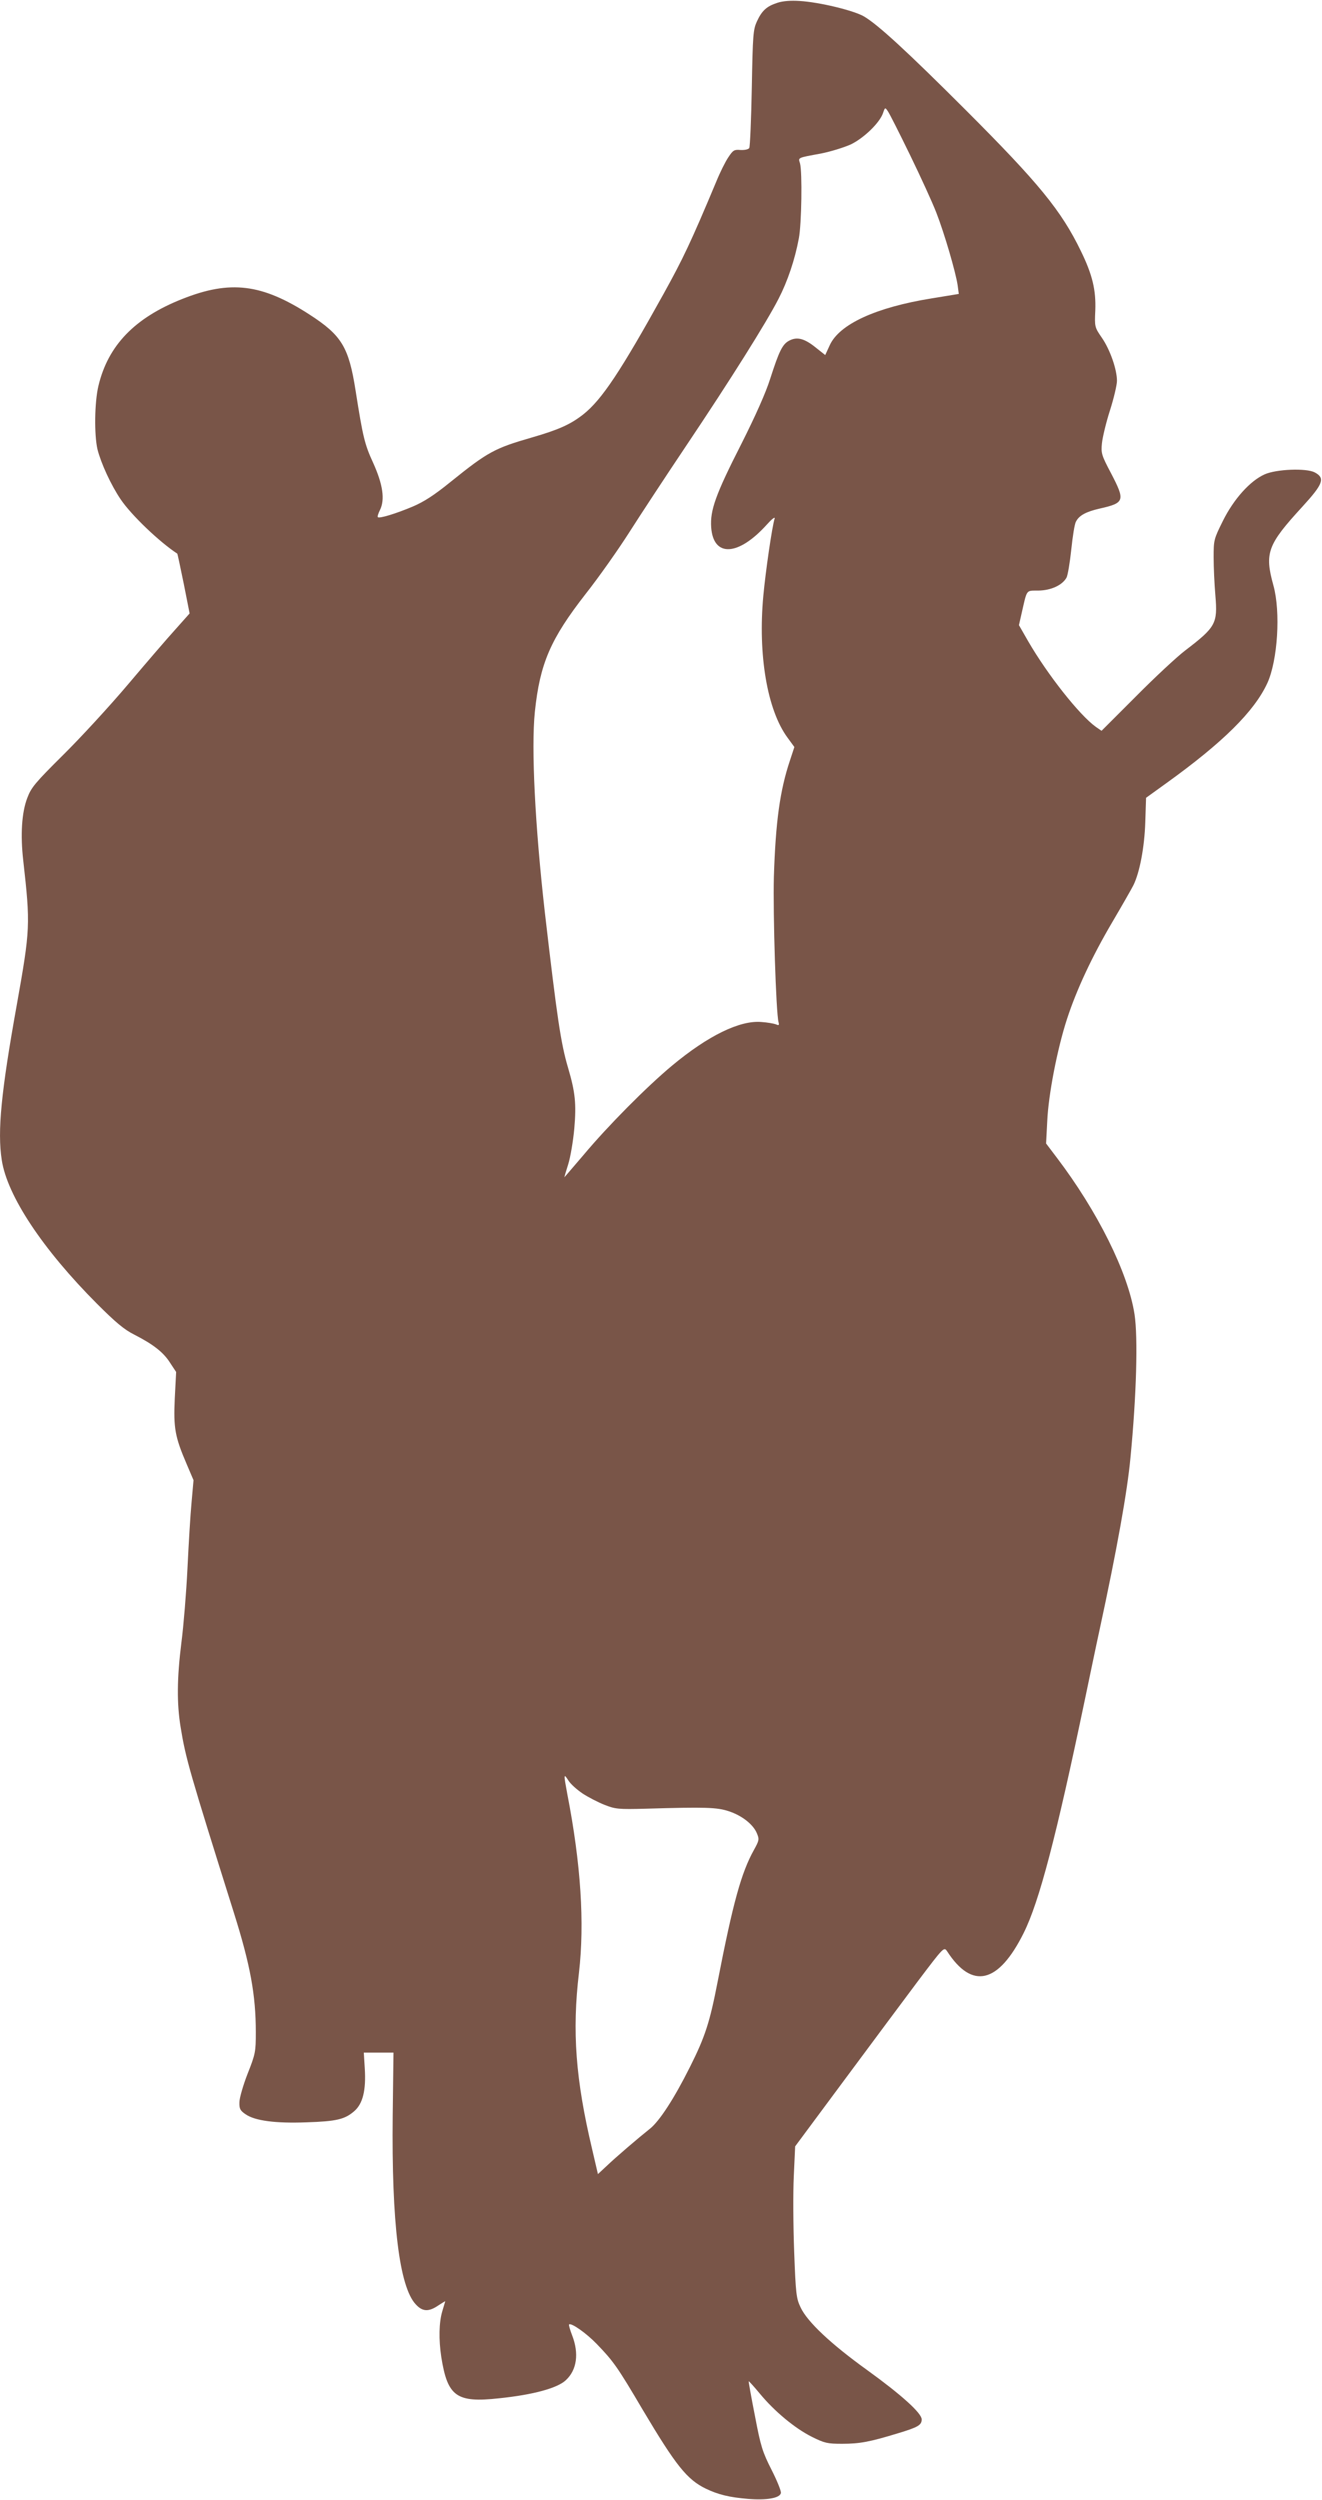
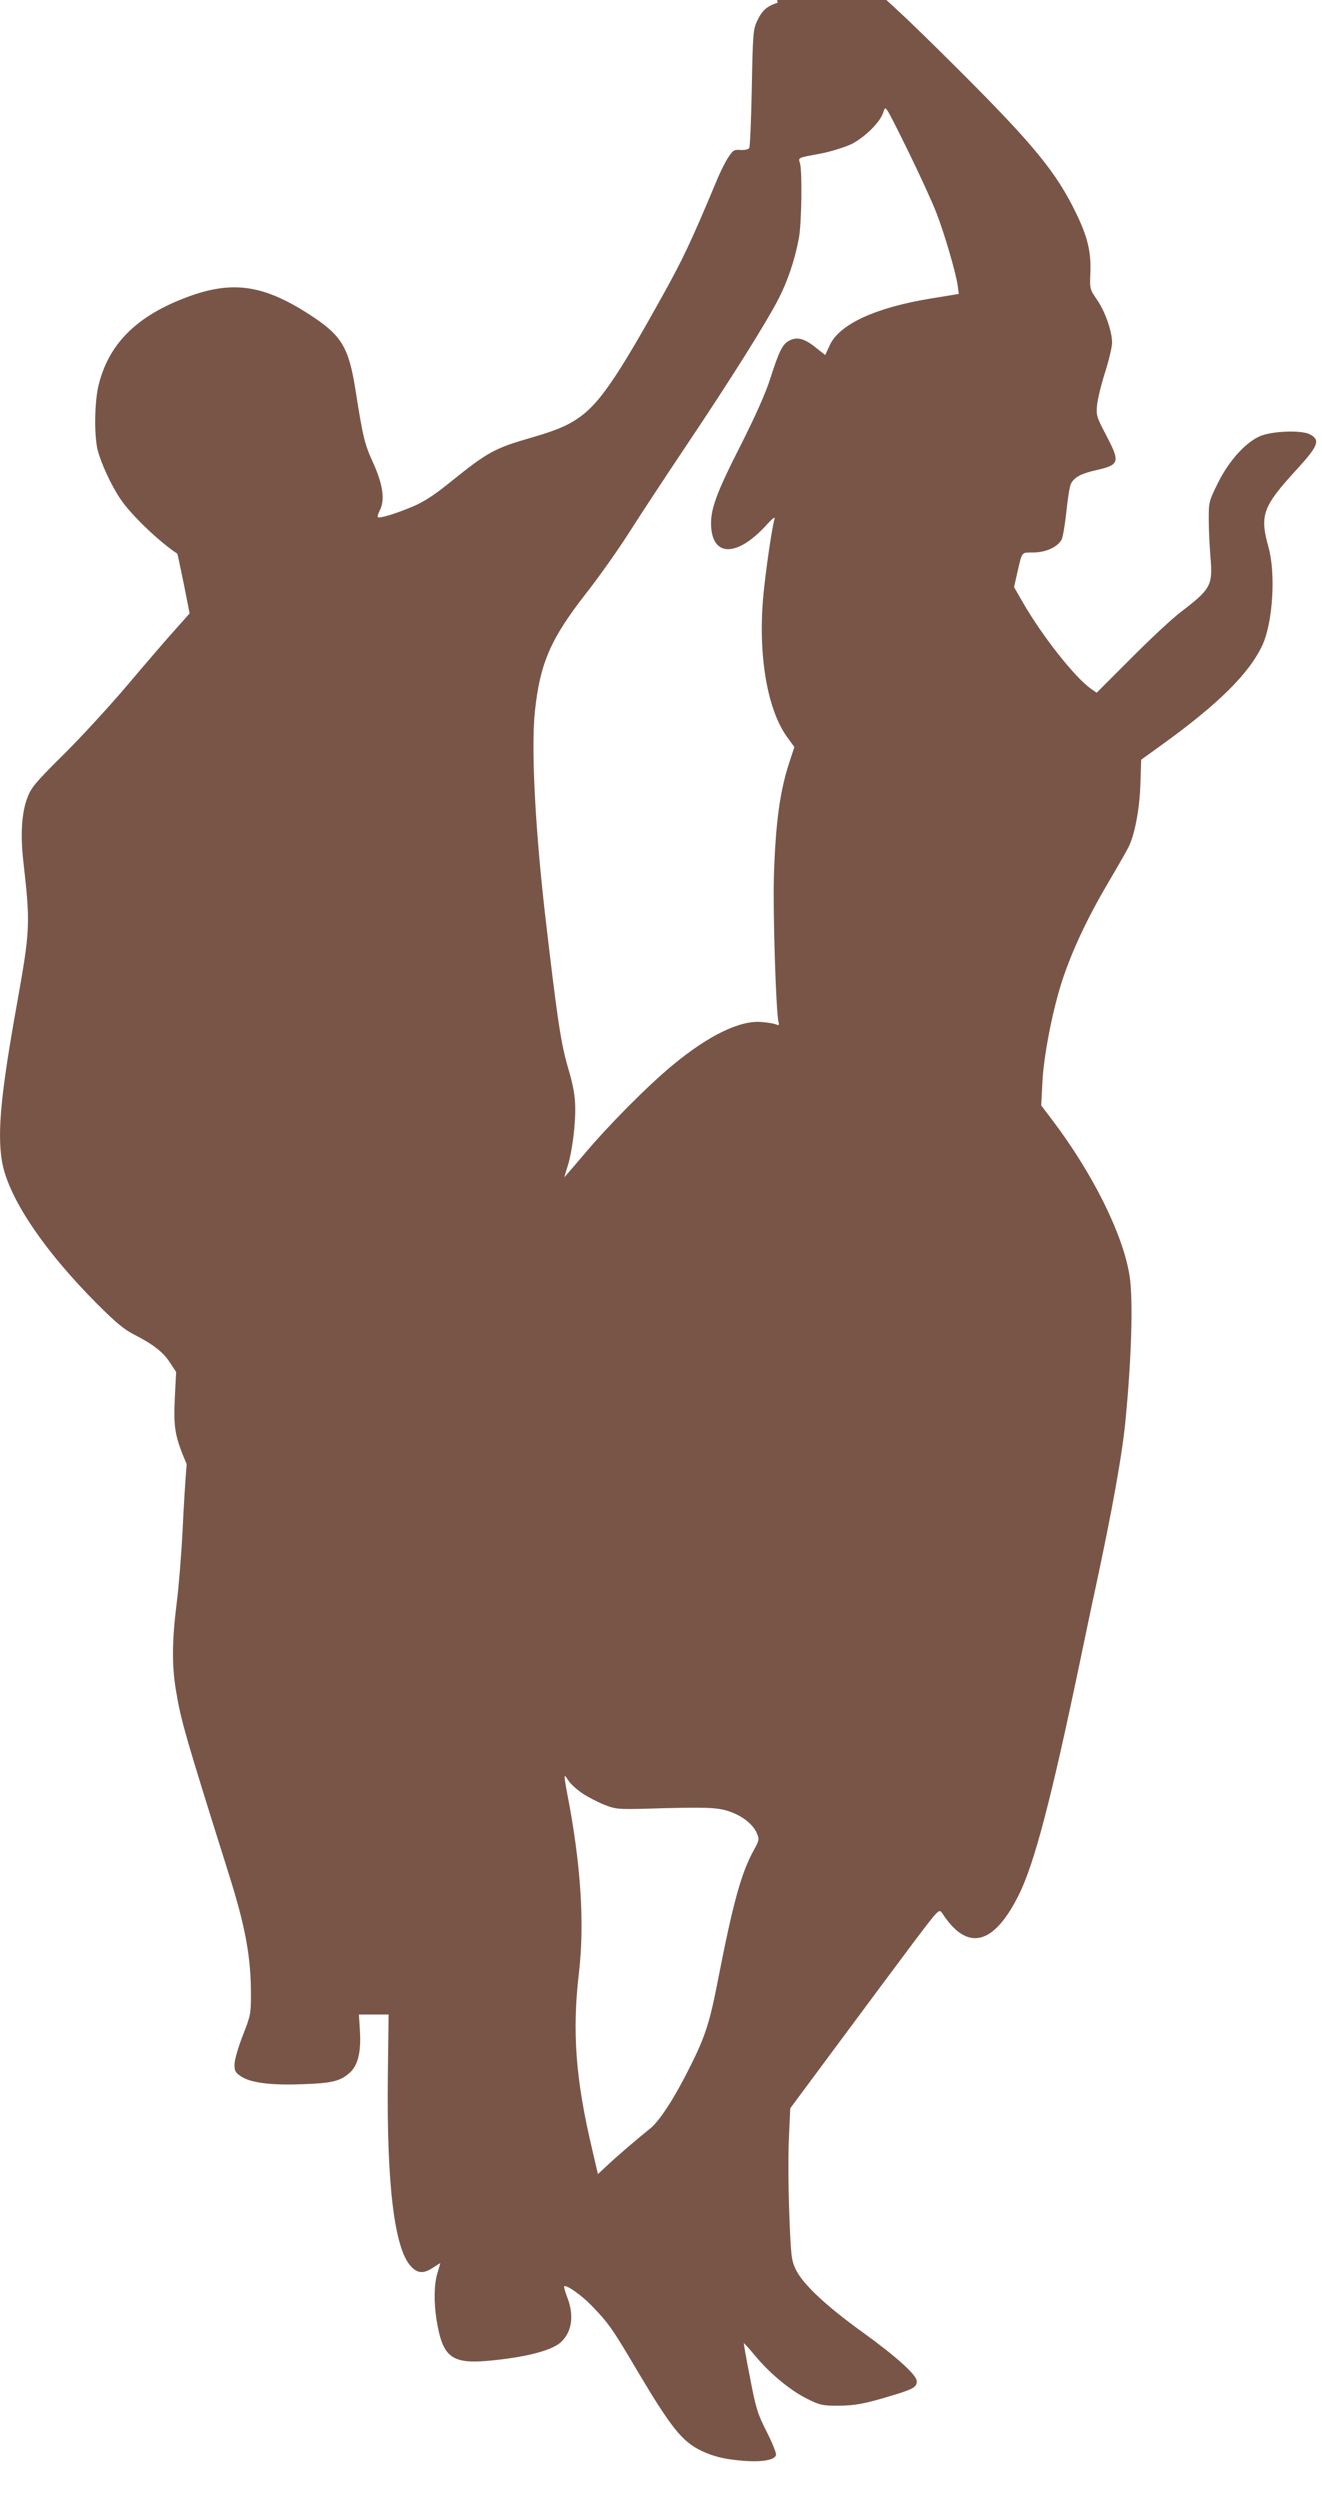
<svg xmlns="http://www.w3.org/2000/svg" version="1.0" width="677pt" height="1280pt" viewBox="0 0 677 1280" preserveAspectRatio="xMidYMid meet">
  <g transform="translate(0,1280) scale(0.1,-0.1)" fill="#795548" stroke="none">
-     <path d="M3982 12786 c-56 -18 -80 -40 -106 -96 -19 -42 -21 -67 -26 -340 -3 -162 -9 -301 -13 -308 -5 -7 -23 -11 -45 -10 -32 3 -38 -1 -62 -37 -15 -22 -43 -78 -62 -125 -131 -313 -171 -396 -270 -575 -220 -397 -316 -541 -410 -616 -66 -52 -126 -79 -264 -119 -191 -55 -226 -74 -416 -227 -85 -69 -138 -103 -195 -127 -85 -36 -171 -62 -178 -54 -3 3 2 19 11 37 26 53 15 130 -35 241 -44 95 -53 135 -90 370 -35 223 -71 283 -237 390 -243 157 -405 177 -651 79 -243 -96 -380 -238 -429 -445 -20 -84 -22 -249 -5 -324 18 -72 69 -183 119 -257 54 -80 197 -217 290 -278 1 -1 16 -70 33 -154 l30 -152 -73 -82 c-41 -45 -150 -172 -243 -282 -93 -110 -242 -272 -331 -360 -144 -143 -164 -167 -184 -220 -29 -75 -36 -190 -21 -321 37 -330 36 -351 -33 -739 -80 -445 -100 -647 -77 -795 28 -183 209 -456 487 -735 96 -96 140 -133 192 -159 96 -49 149 -90 183 -144 l31 -47 -7 -135 c-7 -153 1 -197 61 -337 l35 -82 -10 -113 c-6 -62 -15 -214 -21 -338 -6 -124 -20 -295 -31 -380 -23 -184 -24 -312 -4 -434 26 -160 45 -226 273 -951 84 -267 112 -420 112 -611 0 -100 -2 -111 -42 -212 -23 -59 -42 -125 -42 -146 -1 -34 4 -43 32 -62 48 -33 153 -47 311 -41 154 5 197 15 246 58 43 38 60 106 53 218 l-5 81 76 0 76 0 -4 -322 c-6 -551 34 -877 118 -967 35 -38 66 -39 115 -6 20 13 36 23 36 22 0 -1 -7 -24 -15 -51 -17 -57 -19 -144 -5 -236 32 -201 78 -234 296 -210 174 18 299 52 342 93 56 52 68 136 32 229 -11 28 -18 54 -16 56 11 10 88 -44 142 -100 86 -89 107 -119 236 -338 169 -284 226 -356 323 -403 63 -30 119 -44 215 -52 97 -8 164 4 169 30 2 10 -20 64 -48 119 -46 91 -55 118 -85 276 -19 96 -33 176 -32 177 1 2 27 -27 57 -63 75 -91 180 -178 266 -221 66 -33 81 -36 156 -36 90 0 142 10 286 54 103 31 121 42 121 71 0 32 -104 126 -280 253 -186 134 -305 246 -340 320 -22 46 -25 68 -33 285 -5 129 -6 304 -2 387 l7 153 250 337 c138 186 309 416 381 512 130 172 131 173 147 150 128 -198 263 -166 392 93 80 160 167 493 314 1197 25 119 58 279 75 356 89 412 142 708 158 880 31 320 39 616 21 735 -33 214 -190 529 -400 805 l-53 70 6 115 c6 135 51 368 101 522 49 150 127 318 233 498 50 85 98 169 107 187 32 64 57 195 61 323 l4 125 104 75 c289 208 450 367 517 512 53 116 69 364 31 501 -46 166 -30 208 148 402 108 118 118 147 64 176 -43 23 -197 17 -257 -10 -74 -33 -158 -126 -214 -239 -46 -93 -47 -97 -47 -186 0 -50 4 -138 9 -196 12 -143 2 -161 -155 -281 -42 -32 -155 -137 -252 -235 l-176 -176 -29 20 c-84 60 -248 268 -347 439 l-47 82 12 53 c31 135 22 123 88 124 65 1 123 28 144 67 6 12 17 76 24 143 7 67 17 132 24 143 16 32 52 51 122 67 128 29 131 40 57 182 -48 91 -51 101 -46 152 3 30 21 106 41 168 20 63 36 131 36 152 0 58 -35 159 -77 220 -37 54 -38 56 -34 140 4 106 -15 184 -74 305 -100 206 -214 346 -589 721 -298 298 -451 439 -522 480 -51 30 -228 73 -329 79 -45 3 -85 0 -113 -9z m678 -779 c54 -111 115 -244 135 -296 42 -108 99 -304 109 -371 l6 -45 -140 -23 c-285 -46 -472 -132 -521 -240 l-23 -50 -48 38 c-58 47 -96 57 -136 36 -35 -18 -52 -53 -98 -196 -22 -70 -75 -189 -147 -332 -133 -261 -161 -341 -155 -428 11 -155 139 -148 285 14 25 28 43 42 40 31 -13 -40 -47 -275 -58 -396 -28 -302 20 -585 124 -726 l35 -48 -23 -70 c-51 -153 -73 -312 -82 -595 -5 -188 11 -698 24 -744 4 -15 2 -18 -13 -11 -11 4 -44 10 -74 12 -111 10 -274 -70 -458 -223 -132 -110 -330 -310 -453 -457 -55 -64 -99 -116 -99 -115 0 2 9 32 20 67 11 35 25 117 31 182 11 128 5 186 -32 312 -37 125 -56 254 -119 797 -50 442 -70 838 -51 1025 26 248 80 373 261 605 67 85 167 227 223 315 56 88 188 289 294 447 224 334 408 627 470 748 46 89 84 201 104 310 14 72 18 339 6 383 -9 31 -17 28 108 51 50 10 117 31 151 46 67 32 149 111 166 161 10 30 11 30 25 9 8 -11 59 -112 113 -223z m-1677 -8390 c29 -19 79 -45 112 -58 56 -22 70 -24 215 -20 304 9 361 7 422 -13 67 -22 125 -67 144 -113 13 -31 12 -36 -15 -85 -65 -117 -107 -269 -186 -675 -40 -207 -64 -282 -142 -437 -81 -162 -156 -277 -205 -316 -58 -46 -174 -145 -224 -193 l-42 -39 -30 129 c-84 355 -103 600 -67 903 29 254 10 555 -60 915 -19 102 -19 107 6 68 11 -18 44 -47 72 -66z" />
+     <path d="M3982 12786 c-56 -18 -80 -40 -106 -96 -19 -42 -21 -67 -26 -340 -3 -162 -9 -301 -13 -308 -5 -7 -23 -11 -45 -10 -32 3 -38 -1 -62 -37 -15 -22 -43 -78 -62 -125 -131 -313 -171 -396 -270 -575 -220 -397 -316 -541 -410 -616 -66 -52 -126 -79 -264 -119 -191 -55 -226 -74 -416 -227 -85 -69 -138 -103 -195 -127 -85 -36 -171 -62 -178 -54 -3 3 2 19 11 37 26 53 15 130 -35 241 -44 95 -53 135 -90 370 -35 223 -71 283 -237 390 -243 157 -405 177 -651 79 -243 -96 -380 -238 -429 -445 -20 -84 -22 -249 -5 -324 18 -72 69 -183 119 -257 54 -80 197 -217 290 -278 1 -1 16 -70 33 -154 l30 -152 -73 -82 c-41 -45 -150 -172 -243 -282 -93 -110 -242 -272 -331 -360 -144 -143 -164 -167 -184 -220 -29 -75 -36 -190 -21 -321 37 -330 36 -351 -33 -739 -80 -445 -100 -647 -77 -795 28 -183 209 -456 487 -735 96 -96 140 -133 192 -159 96 -49 149 -90 183 -144 l31 -47 -7 -135 c-7 -153 1 -197 61 -337 c-6 -62 -15 -214 -21 -338 -6 -124 -20 -295 -31 -380 -23 -184 -24 -312 -4 -434 26 -160 45 -226 273 -951 84 -267 112 -420 112 -611 0 -100 -2 -111 -42 -212 -23 -59 -42 -125 -42 -146 -1 -34 4 -43 32 -62 48 -33 153 -47 311 -41 154 5 197 15 246 58 43 38 60 106 53 218 l-5 81 76 0 76 0 -4 -322 c-6 -551 34 -877 118 -967 35 -38 66 -39 115 -6 20 13 36 23 36 22 0 -1 -7 -24 -15 -51 -17 -57 -19 -144 -5 -236 32 -201 78 -234 296 -210 174 18 299 52 342 93 56 52 68 136 32 229 -11 28 -18 54 -16 56 11 10 88 -44 142 -100 86 -89 107 -119 236 -338 169 -284 226 -356 323 -403 63 -30 119 -44 215 -52 97 -8 164 4 169 30 2 10 -20 64 -48 119 -46 91 -55 118 -85 276 -19 96 -33 176 -32 177 1 2 27 -27 57 -63 75 -91 180 -178 266 -221 66 -33 81 -36 156 -36 90 0 142 10 286 54 103 31 121 42 121 71 0 32 -104 126 -280 253 -186 134 -305 246 -340 320 -22 46 -25 68 -33 285 -5 129 -6 304 -2 387 l7 153 250 337 c138 186 309 416 381 512 130 172 131 173 147 150 128 -198 263 -166 392 93 80 160 167 493 314 1197 25 119 58 279 75 356 89 412 142 708 158 880 31 320 39 616 21 735 -33 214 -190 529 -400 805 l-53 70 6 115 c6 135 51 368 101 522 49 150 127 318 233 498 50 85 98 169 107 187 32 64 57 195 61 323 l4 125 104 75 c289 208 450 367 517 512 53 116 69 364 31 501 -46 166 -30 208 148 402 108 118 118 147 64 176 -43 23 -197 17 -257 -10 -74 -33 -158 -126 -214 -239 -46 -93 -47 -97 -47 -186 0 -50 4 -138 9 -196 12 -143 2 -161 -155 -281 -42 -32 -155 -137 -252 -235 l-176 -176 -29 20 c-84 60 -248 268 -347 439 l-47 82 12 53 c31 135 22 123 88 124 65 1 123 28 144 67 6 12 17 76 24 143 7 67 17 132 24 143 16 32 52 51 122 67 128 29 131 40 57 182 -48 91 -51 101 -46 152 3 30 21 106 41 168 20 63 36 131 36 152 0 58 -35 159 -77 220 -37 54 -38 56 -34 140 4 106 -15 184 -74 305 -100 206 -214 346 -589 721 -298 298 -451 439 -522 480 -51 30 -228 73 -329 79 -45 3 -85 0 -113 -9z m678 -779 c54 -111 115 -244 135 -296 42 -108 99 -304 109 -371 l6 -45 -140 -23 c-285 -46 -472 -132 -521 -240 l-23 -50 -48 38 c-58 47 -96 57 -136 36 -35 -18 -52 -53 -98 -196 -22 -70 -75 -189 -147 -332 -133 -261 -161 -341 -155 -428 11 -155 139 -148 285 14 25 28 43 42 40 31 -13 -40 -47 -275 -58 -396 -28 -302 20 -585 124 -726 l35 -48 -23 -70 c-51 -153 -73 -312 -82 -595 -5 -188 11 -698 24 -744 4 -15 2 -18 -13 -11 -11 4 -44 10 -74 12 -111 10 -274 -70 -458 -223 -132 -110 -330 -310 -453 -457 -55 -64 -99 -116 -99 -115 0 2 9 32 20 67 11 35 25 117 31 182 11 128 5 186 -32 312 -37 125 -56 254 -119 797 -50 442 -70 838 -51 1025 26 248 80 373 261 605 67 85 167 227 223 315 56 88 188 289 294 447 224 334 408 627 470 748 46 89 84 201 104 310 14 72 18 339 6 383 -9 31 -17 28 108 51 50 10 117 31 151 46 67 32 149 111 166 161 10 30 11 30 25 9 8 -11 59 -112 113 -223z m-1677 -8390 c29 -19 79 -45 112 -58 56 -22 70 -24 215 -20 304 9 361 7 422 -13 67 -22 125 -67 144 -113 13 -31 12 -36 -15 -85 -65 -117 -107 -269 -186 -675 -40 -207 -64 -282 -142 -437 -81 -162 -156 -277 -205 -316 -58 -46 -174 -145 -224 -193 l-42 -39 -30 129 c-84 355 -103 600 -67 903 29 254 10 555 -60 915 -19 102 -19 107 6 68 11 -18 44 -47 72 -66z" />
  </g>
</svg>